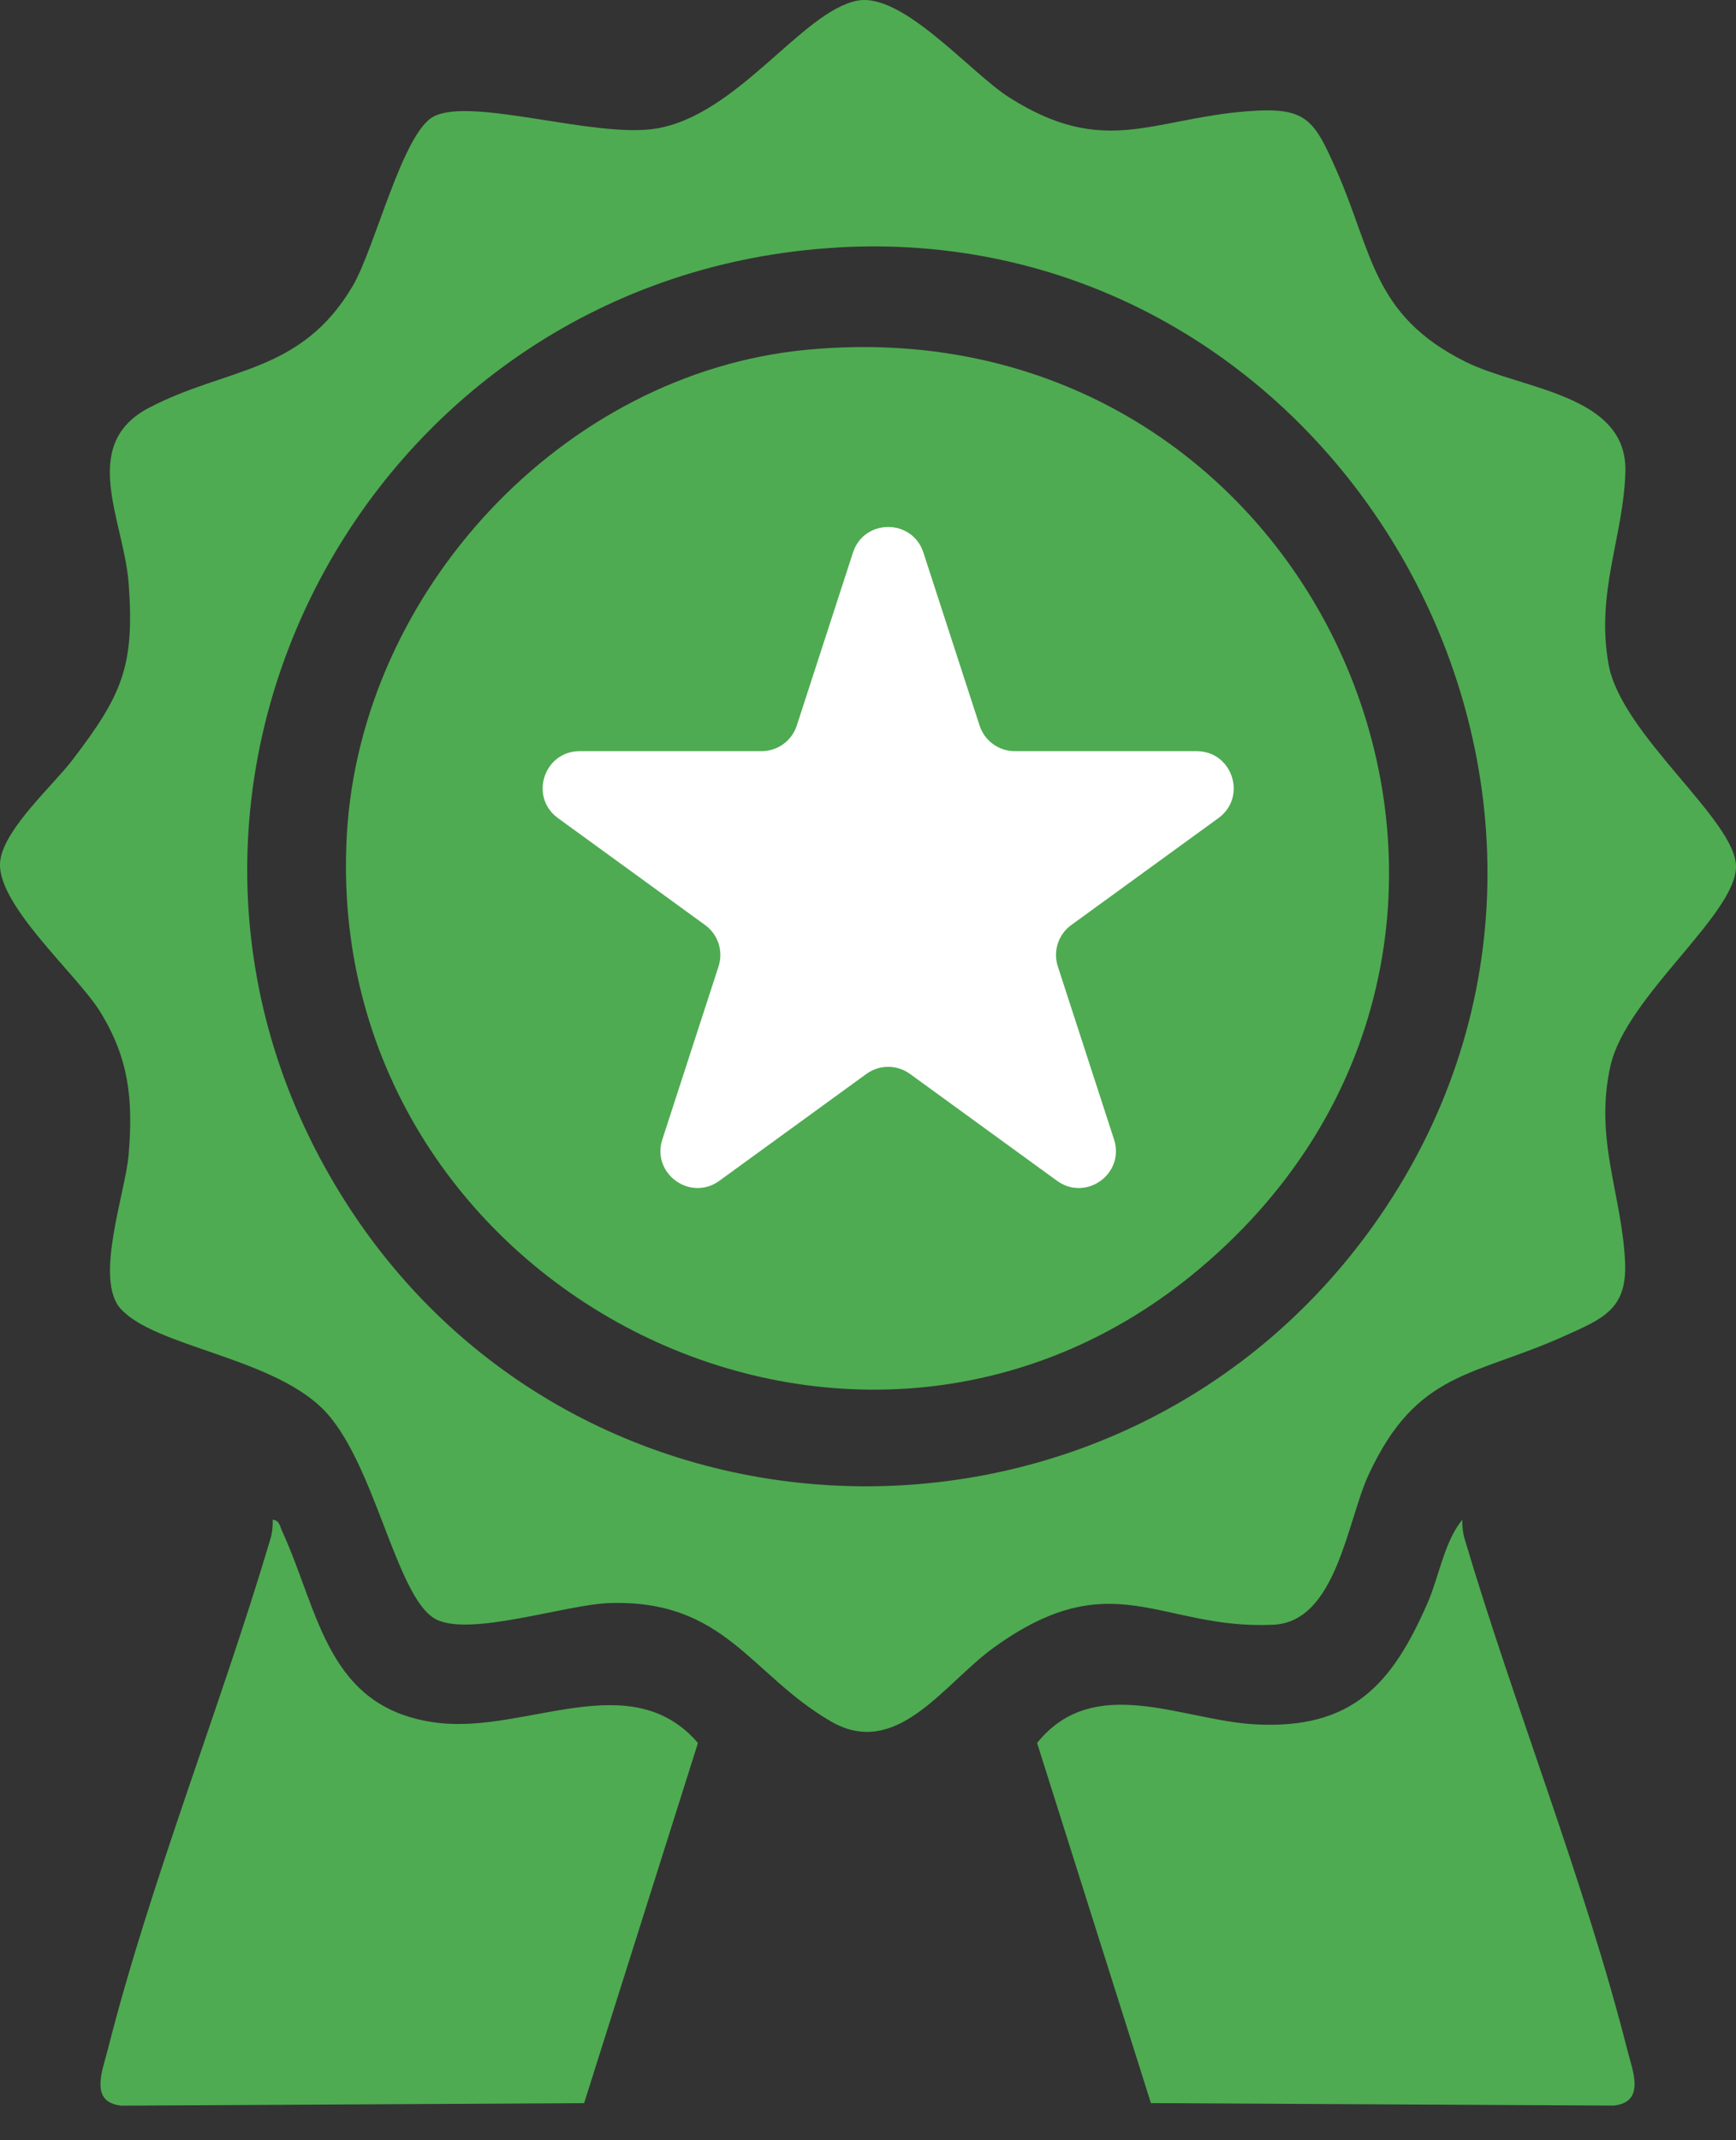
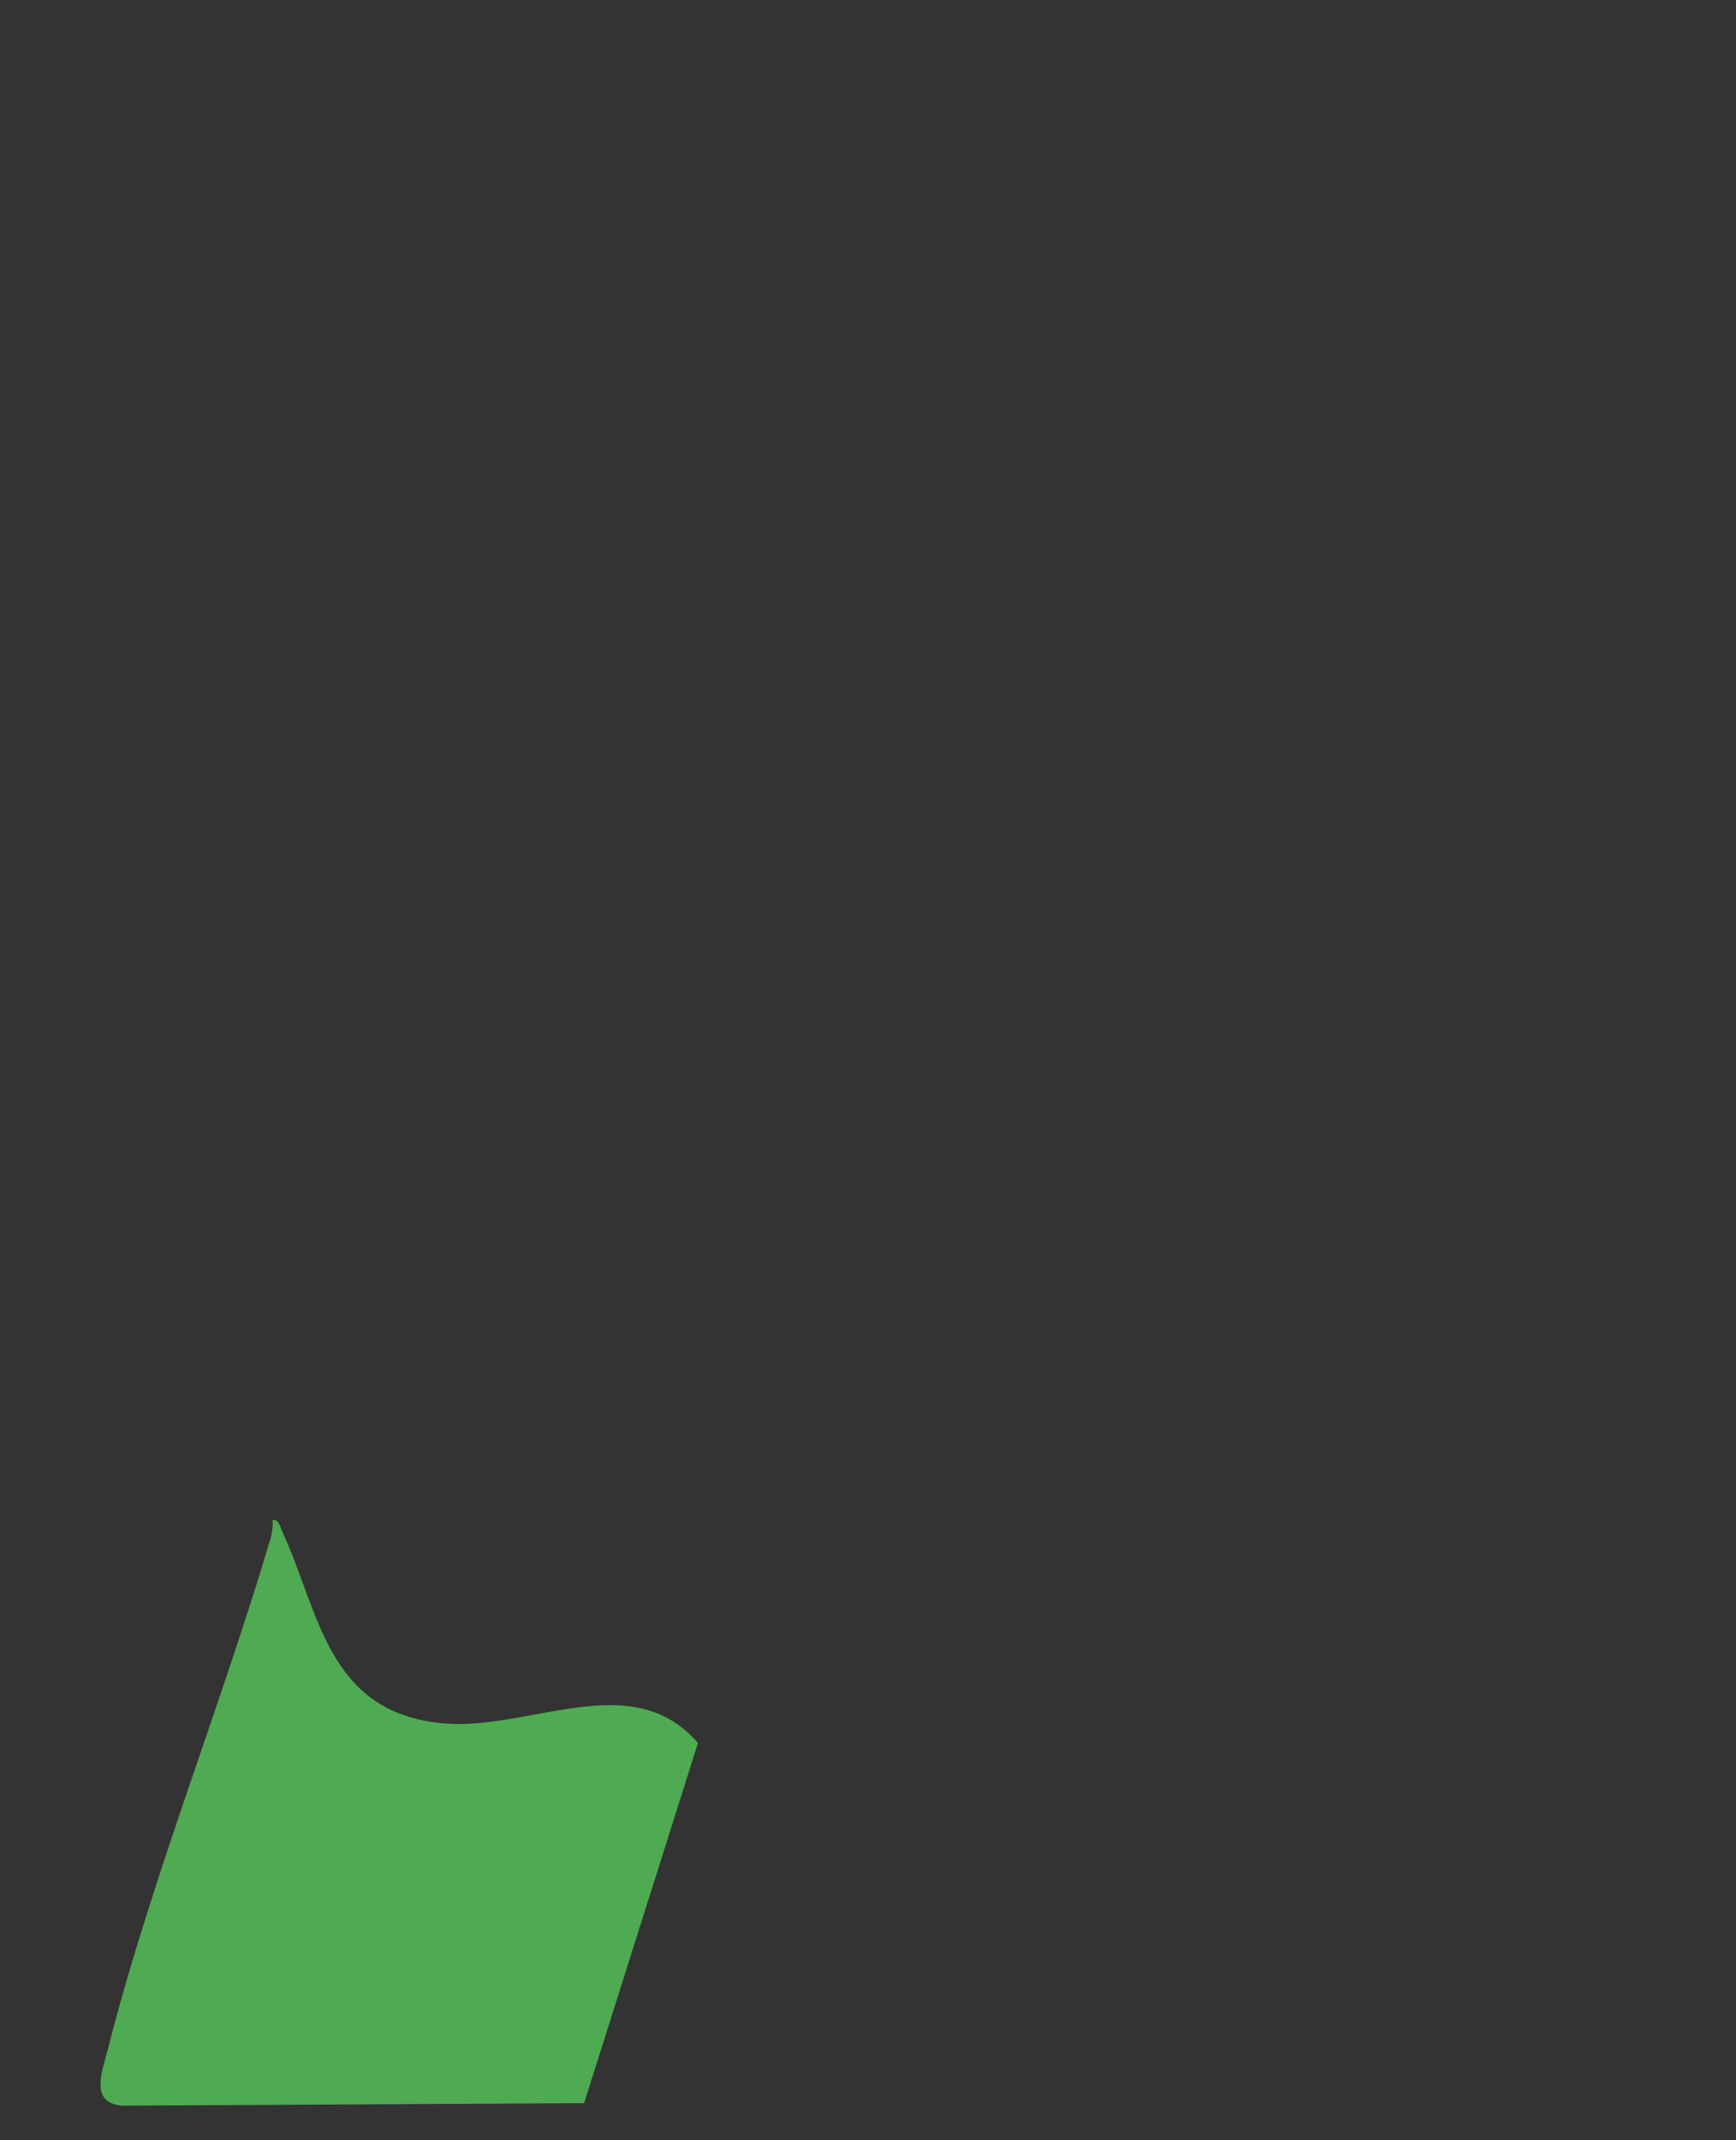
<svg xmlns="http://www.w3.org/2000/svg" width="43" height="53" viewBox="0 0 43 53" fill="none">
  <rect x="0" y="0" width="43" height="53" fill="#333333" stroke="none" />
-   <path d="M2.994 32.416C2.323 31.684 3.107 29.541 3.186 28.594C3.3 27.233 3.198 26.213 2.477 25.048C1.899 24.113 -0.163 22.34 0.01 21.284C0.141 20.488 1.317 19.446 1.803 18.808C3.007 17.227 3.344 16.512 3.186 14.439C3.067 12.886 1.946 11.016 3.685 10.101C5.603 9.093 7.442 9.266 8.732 7.09C9.286 6.155 9.969 3.286 10.742 2.885C11.681 2.396 14.72 3.421 16.226 3.188C18.263 2.871 19.855 0.288 21.231 0.017C22.353 -0.204 24.035 1.802 24.998 2.413C27.343 3.901 28.51 2.948 30.874 2.757C32.358 2.637 32.541 2.946 33.1 4.21C34.009 6.266 33.992 7.805 36.296 8.957C37.681 9.649 40.31 9.755 40.26 11.677C40.218 13.287 39.519 14.668 39.845 16.458C40.161 18.197 43.002 20.312 43 21.46C42.998 22.649 40.277 24.676 39.891 26.392C39.483 28.208 40.172 29.564 40.252 31.245C40.307 32.419 39.712 32.652 38.754 33.082C36.5 34.099 35.102 33.933 33.901 36.516C33.365 37.672 33.103 40.16 31.543 40.234C28.736 40.366 27.568 38.663 24.608 40.805C23.376 41.697 22.213 43.574 20.58 42.627C18.58 41.467 17.963 39.608 15.097 39.697C14.019 39.731 11.635 40.542 10.794 40.096C9.796 39.567 9.281 36.132 7.97 34.864C6.656 33.597 3.847 33.347 2.995 32.415L2.994 32.416ZM20.776 6.128C9.149 6.769 2.265 19.563 8.435 29.566C14.259 39.007 27.904 39.239 34.178 30.118C41.288 19.778 33.279 5.437 20.777 6.126L20.776 6.128Z" fill="#4EAB51" />
-   <path d="M36.221 37.633C36.218 37.79 36.23 37.945 36.275 38.097C37.511 42.264 39.248 46.584 40.306 50.756C40.44 51.28 40.769 52.058 39.967 52.141L28.508 52.08L25.688 43.161C27.098 41.411 29.284 42.606 31.094 42.701C33.482 42.827 34.472 41.725 35.357 39.703C35.644 39.044 35.776 38.172 36.221 37.633Z" fill="#4EAB51" />
  <path d="M6.756 37.633C6.922 37.647 6.936 37.802 6.988 37.917C7.913 39.921 8.092 42.344 10.873 42.666C13.047 42.918 15.632 41.236 17.288 43.162L14.468 52.081L3.009 52.143C2.206 52.06 2.537 51.282 2.669 50.757C3.727 46.585 5.465 42.266 6.701 38.099C6.745 37.947 6.759 37.791 6.755 37.634L6.756 37.633Z" fill="#4EAB51" />
-   <path d="M19.969 8.663C32.827 7.423 39.526 23.154 29.715 31.416C21.095 38.676 7.941 31.833 8.592 20.652C8.942 14.651 13.932 9.244 19.968 8.663H19.969ZM21.922 13.035C21.673 12.852 21.233 12.825 21.024 13.087L18.823 17.82C17.409 18.067 15.836 18.144 14.443 18.447C14.192 18.503 13.654 18.583 13.566 18.838L13.548 19.275L17.097 23.1L15.973 28.158C15.953 28.475 16.133 28.73 16.422 28.847L16.769 28.844L21.441 26.476L26.209 28.844C26.515 28.964 26.877 28.732 26.969 28.435C27.213 27.646 25.851 24.181 25.88 23.104L29.432 19.275L29.414 18.838C29.325 18.583 28.788 18.503 28.537 18.447C27.146 18.144 25.571 18.067 24.156 17.82L21.92 13.036L21.922 13.035Z" fill="#4EAB51" />
-   <path d="M30.5 21.875C30.5 26.846 26.471 30.875 21.5 30.875C16.529 30.875 12.5 26.846 12.5 21.875C12.5 16.904 16.529 12.875 21.5 12.875C26.471 12.875 30.5 16.904 30.5 21.875Z" fill="#4EAB51" />
-   <path d="M21.128 13.683C21.403 12.839 22.597 12.839 22.872 13.683L24.264 17.967C24.387 18.345 24.738 18.601 25.136 18.601H29.64C30.528 18.601 30.898 19.737 30.179 20.259L26.535 22.907C26.213 23.14 26.079 23.554 26.202 23.932L27.594 28.216C27.868 29.061 26.902 29.763 26.183 29.241L22.539 26.593C22.218 26.36 21.782 26.36 21.461 26.593L17.817 29.241C17.098 29.763 16.132 29.061 16.406 28.216L17.798 23.932C17.921 23.554 17.787 23.14 17.465 22.907L13.821 20.259C13.102 19.737 13.472 18.601 14.36 18.601H18.864C19.262 18.601 19.613 18.345 19.736 17.967L21.128 13.683Z" fill="white" />
</svg>